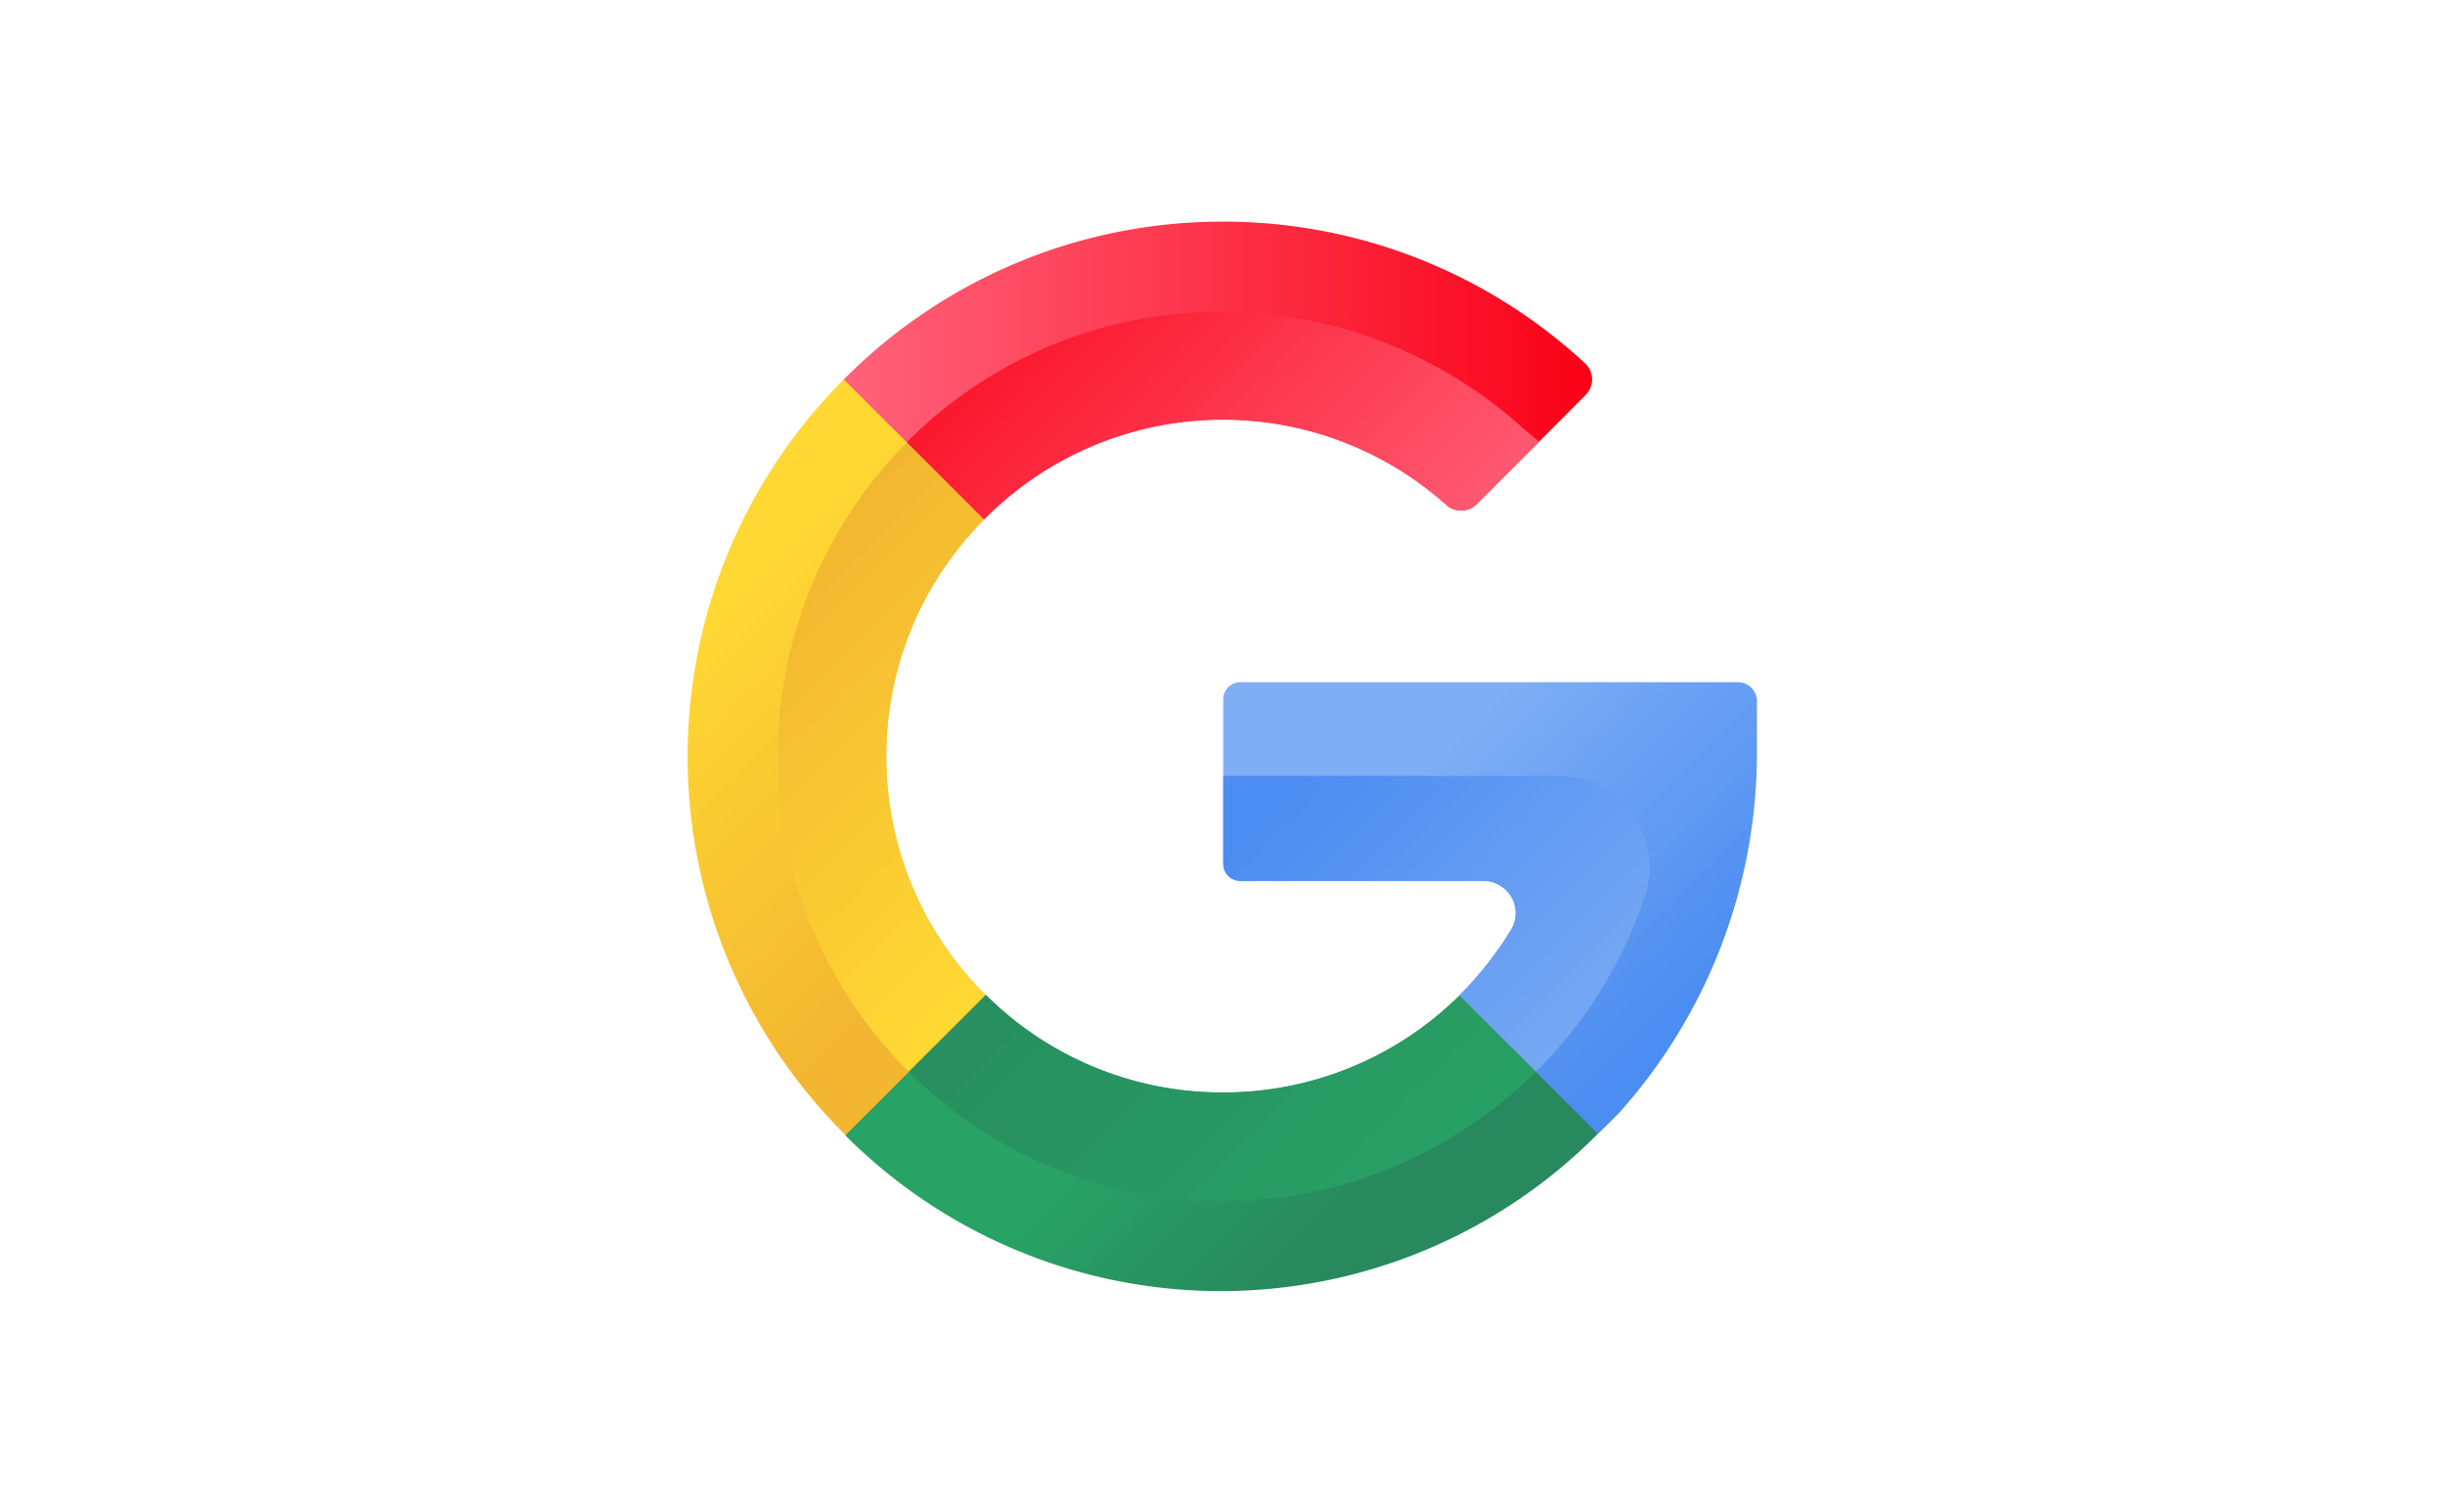
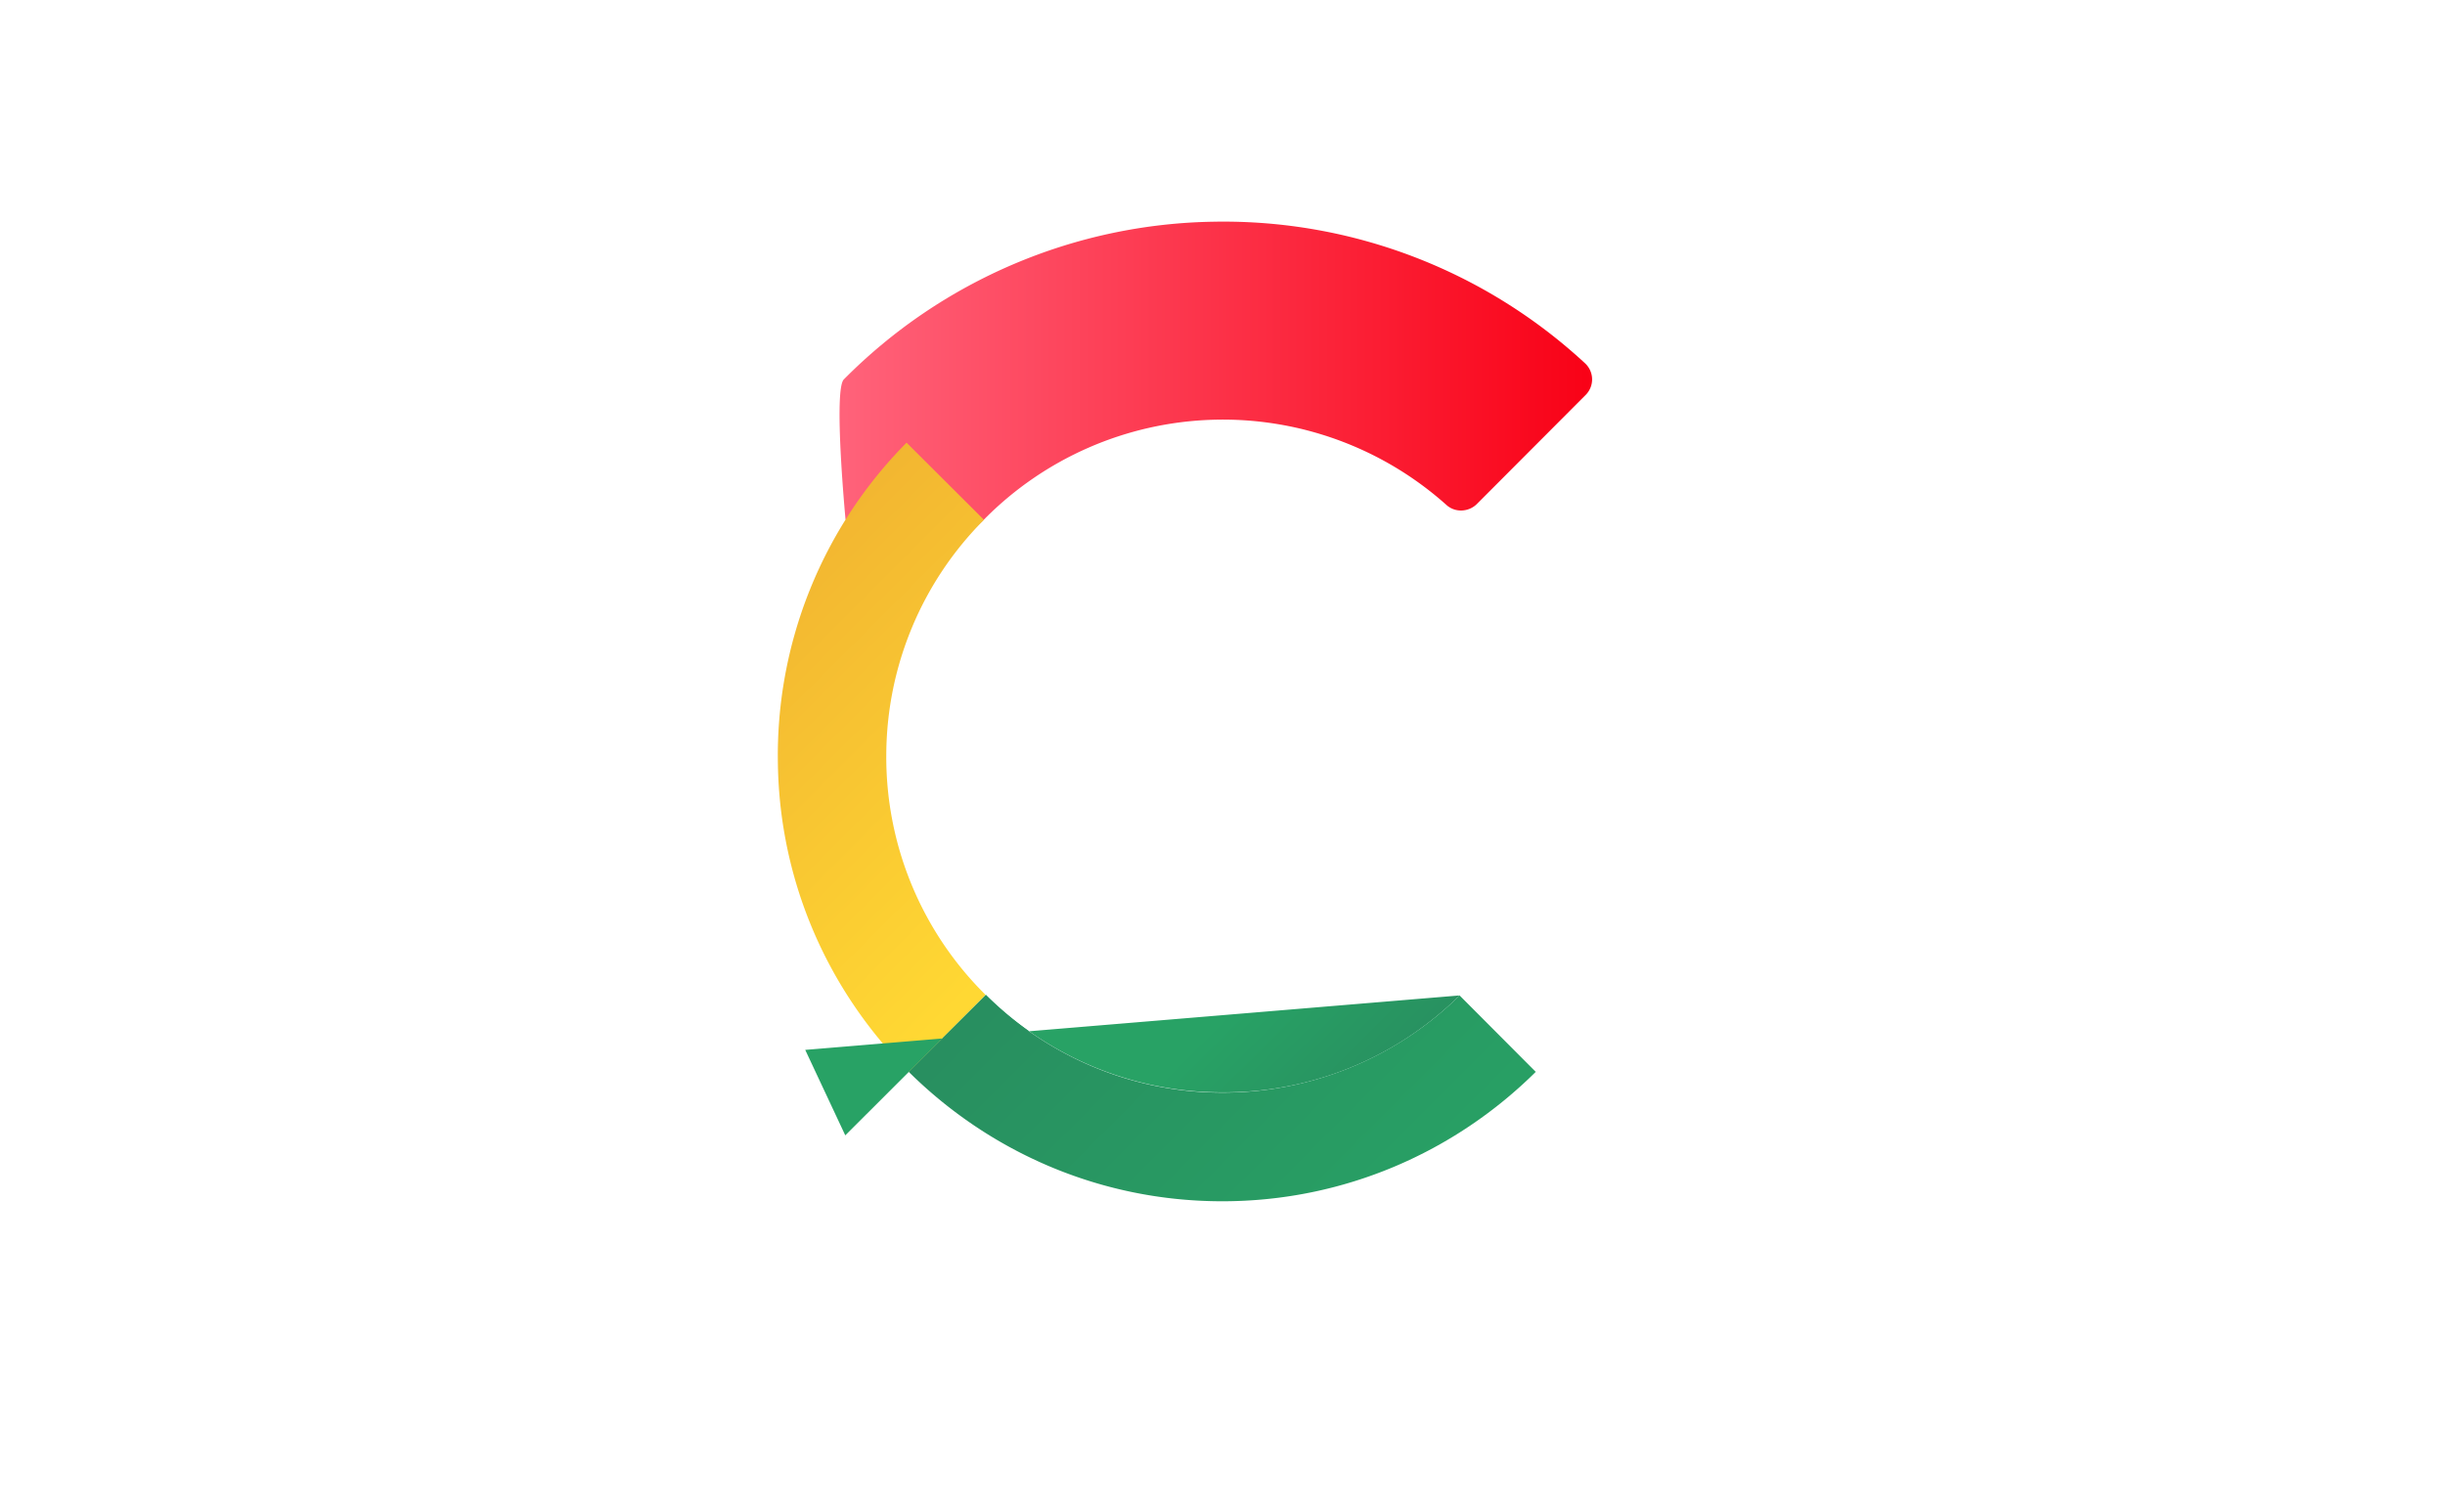
<svg xmlns="http://www.w3.org/2000/svg" xmlns:xlink="http://www.w3.org/1999/xlink" viewBox="0 0 1001.4 619.4">
  <defs>
    <linearGradient id="a" x1="340.7" x2="647.7" y1="466.3" y2="466.3" gradientTransform="matrix(1 0 0 -1 1.8 625.3)" gradientUnits="userSpaceOnUse">
      <stop offset="0" stop-color="#ff637b" />
      <stop offset="1" stop-color="#f90217" />
    </linearGradient>
    <linearGradient xlink:href="#a" id="e" x1="573.2" x2="380.3" y1="348.3" y2="541.2" />
    <linearGradient id="b" x1="284.1" x2="402.6" y1="372.7" y2="254.1" gradientTransform="matrix(1 0 0 -1 1.8 625.3)" gradientUnits="userSpaceOnUse">
      <stop offset="0" stop-color="#ffd833" />
      <stop offset="1" stop-color="#f2b631" />
    </linearGradient>
    <linearGradient xlink:href="#b" id="f" x1="429.6" x2="302.9" y1="253" y2="379.8" />
    <linearGradient id="c" x1="478.2" x2="544.3" y1="187.9" y2="121.7" gradientTransform="matrix(1 0 0 -1 1.8 625.3)" gradientUnits="userSpaceOnUse">
      <stop offset="0" stop-color="#28a265" />
      <stop offset="1" stop-color="#28895e" />
    </linearGradient>
    <linearGradient xlink:href="#c" id="g" x1="581.5" x2="390.1" y1="101.2" y2="292.6" />
    <linearGradient id="d" x1="590.1" x2="691.6" y1="319.8" y2="218.3" gradientTransform="matrix(1 0 0 -1 1.8 625.3)" gradientUnits="userSpaceOnUse">
      <stop offset="0" stop-color="#7faef4" />
      <stop offset="1" stop-color="#4c8df1" />
    </linearGradient>
    <linearGradient xlink:href="#d" id="h" x1="675.1" x2="543.4" y1="185.1" y2="316.9" />
  </defs>
  <path d="M403 212.8a137.4 137.4 0 0 1 189.4-6c3.5 3.2 9 3 12.4-.3l44.6-44.7a9 9 0 0 0-.2-13 218 218 0 0 0-151.8-58 218 218 0 0 0-151.8 64.6c-4.3 4.4.7 57.3.7 57.3s32.2 24.8 56.7.1" style="fill:url(#a)" />
-   <path d="M403 212.8a137.4 137.4 0 0 1 189.4-6c3.5 3.2 9 3 12.4-.3l25.6-25.6-6.6-5.5a185 185 0 0 0-125-47.8c-50 .5-95 20.9-127.5 53.6-3.5 3.6-5 31.5-5 31.5s4.2-.3 36.7.1" style="fill:url(#e)" />
-   <path d="M363 308.5a137 137 0 0 0 40.7 99l-19.5 42.2-37.9 15.2a218.3 218.3 0 0 1-.7-309.5l57.4 57.4a137 137 0 0 0-40 95.6" style="fill:url(#b)" />
  <path d="M363 308.5a137 137 0 0 0 40.7 99L372.3 439c-32.5-32.3-53-77-53.7-126.3a182 182 0 0 1 52.7-131.4l31.7 31.6a137 137 0 0 0-40 95.6" style="fill:url(#f)" />
-   <path d="M597.8 407.7a137 137 0 0 1-98 39.7 137 137 0 0 1-96-39.9L346.2 465a217.3 217.3 0 0 0 308.2-.6l-16.4-35z" style="fill:url(#c)" />
+   <path d="M597.8 407.7a137 137 0 0 1-98 39.7 137 137 0 0 1-96-39.9L346.2 465l-16.4-35z" style="fill:url(#c)" />
  <path d="M597.8 407.7a138 138 0 0 1-98 39.8 137 137 0 0 1-96-40L372.2 439c33 32.7 78.3 53 128.4 53s95.4-20.3 128.4-53z" style="fill:url(#g)" />
-   <path d="M719.6 287.2c0-4.3-3.5-7.8-7.8-7.8H508a7 7 0 0 0-7 7v67.4a7 7 0 0 0 7 7h99.5a13.2 13.2 0 0 1 11.4 20q-9 14.7-21 26.7l-.1.1 56.7 56.8 8.1-8a221 221 0 0 0 57-148.4z" style="fill:url(#d)" />
-   <path d="M673.7 367c8-24.2-10-49.2-35.5-49.2H501v36a7 7 0 0 0 7 7h99.6a13.2 13.2 0 0 1 11.3 20q-9 14.6-21 26.7l-.1.2 31.3 31.2a182 182 0 0 0 44.6-71.9" style="fill:url(#h)" />
</svg>